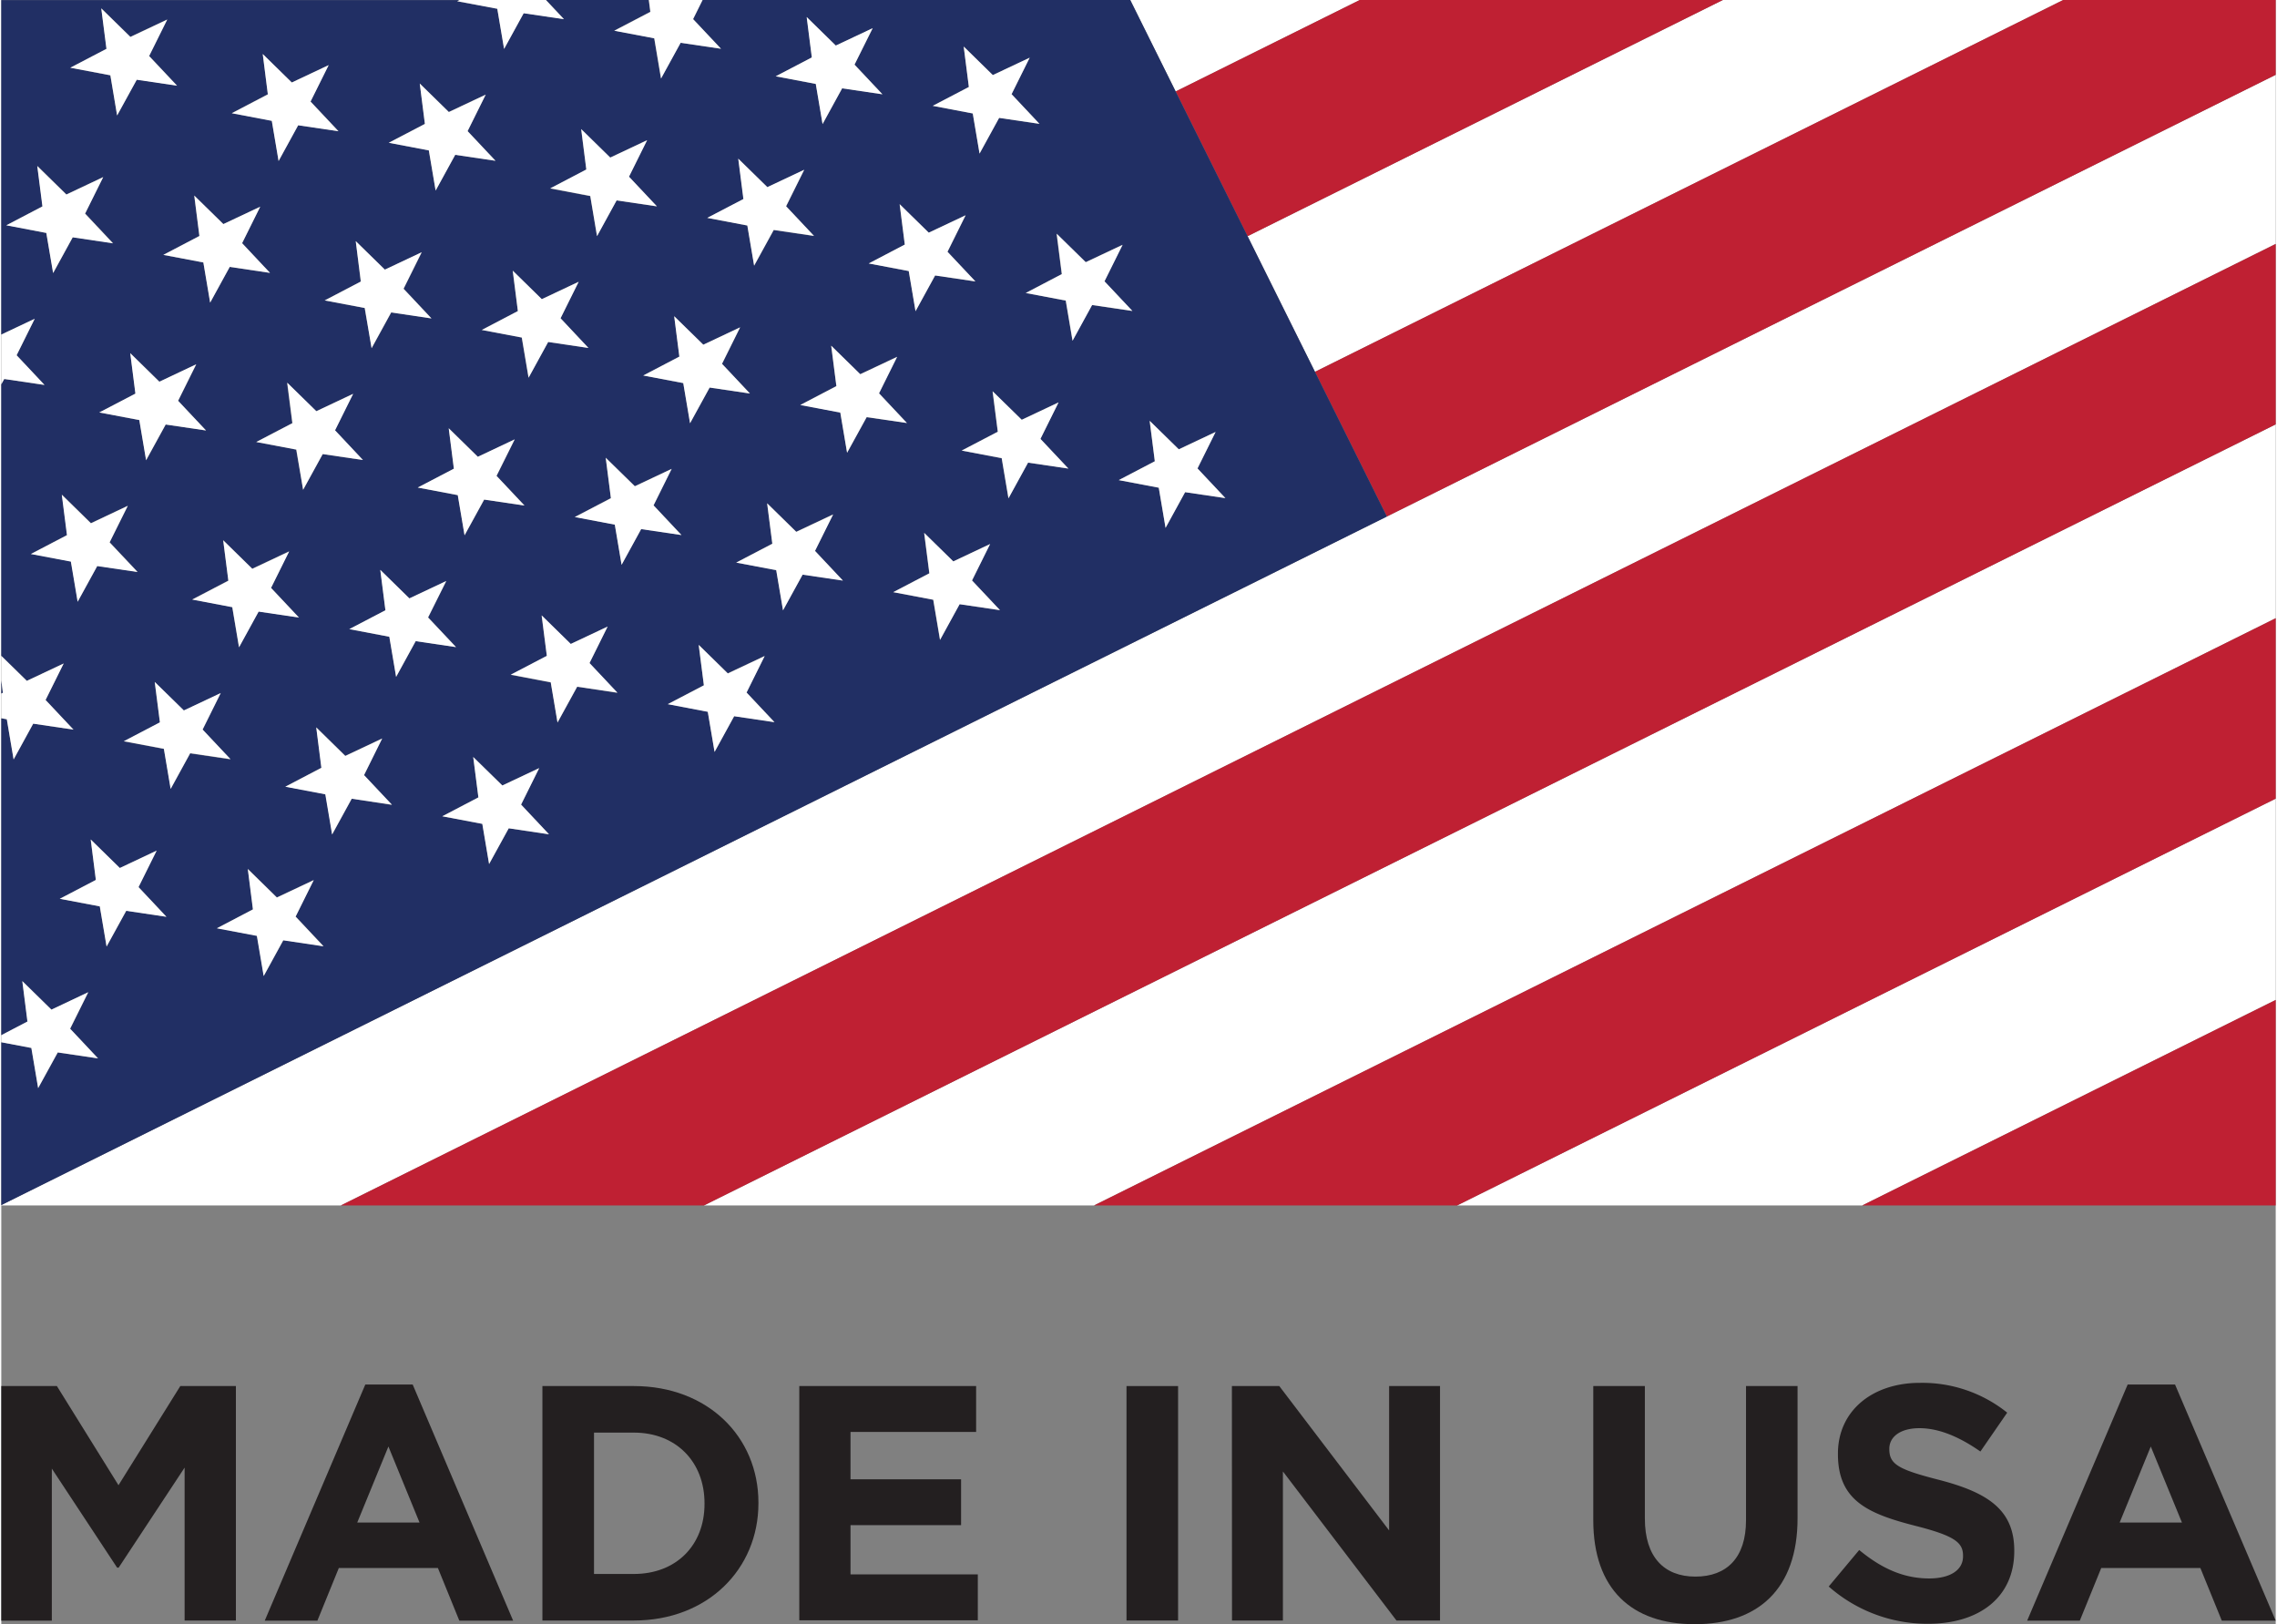
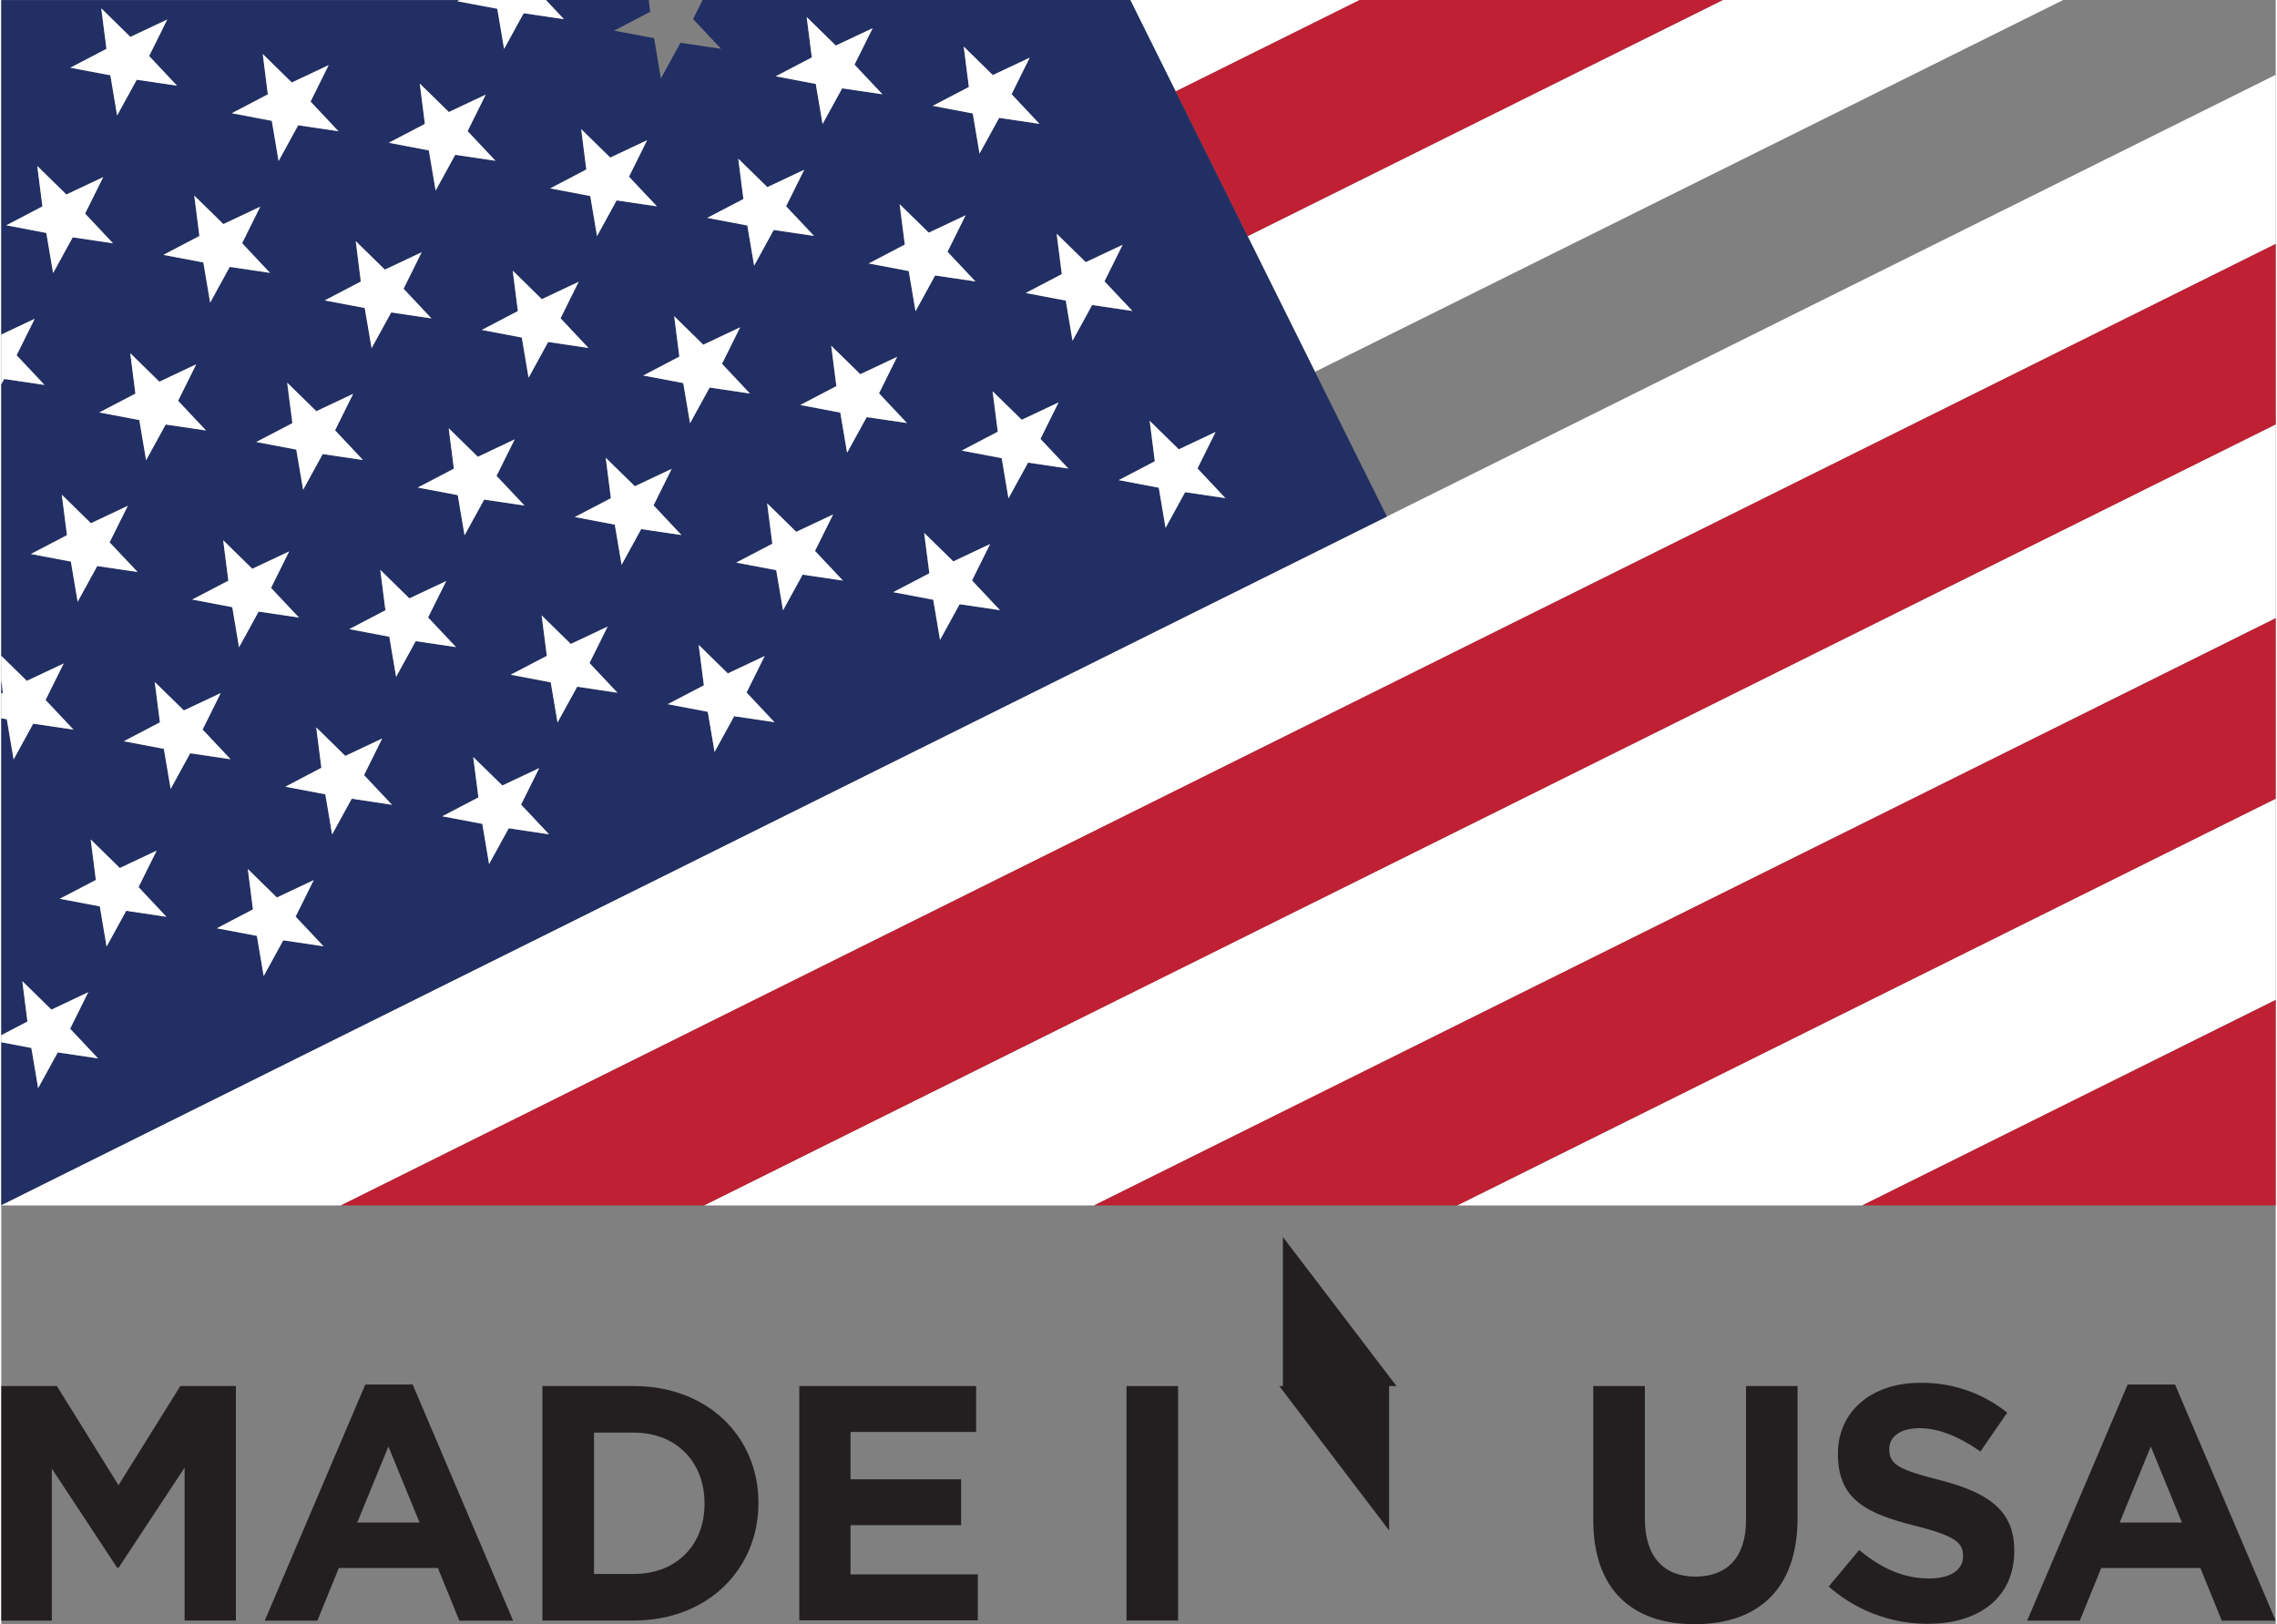
<svg xmlns="http://www.w3.org/2000/svg" id="Layer_1" data-name="Layer 1" width="6in" height="4.28in" viewBox="0 0 432 308.51">
  <rect x="0" y="0" width="432" height="308.51" fill="#808080" stroke="none" />
  <defs>
    <style>.cls-1{fill:#231f20;}.cls-2{fill:#fff;}.cls-3{fill:#bf2033;}.cls-4{fill:#212f64;}</style>
  </defs>
  <title>made-in-usa</title>
  <path class="cls-1" d="M144,469h10.56l11.7,18.83L178,469h10.56v44.53h-9.74V484.49l-12.53,19H166L153.6,484.68v28.88H144Z" transform="translate(-144 -205.74)" />
  <path class="cls-1" d="M213.14,468.71h9l19.08,44.85H231l-4.07-10H208.11l-4.07,10h-10Zm10.3,26.21-5.91-14.44-5.92,14.44Z" transform="translate(-144 -205.74)" />
  <path class="cls-1" d="M246.78,469h17.37c14,0,23.66,9.6,23.66,22.14v.12c0,12.53-9.67,22.27-23.66,22.27H246.78Zm9.8,8.84v26.85h7.57c8,0,13.42-5.41,13.42-13.3v-.13c0-7.88-5.41-13.42-13.42-13.42Z" transform="translate(-144 -205.74)" />
  <path class="cls-1" d="M295.57,469h33.59v8.71H305.3v9h21v8.71h-21v9.35h24.18v8.72H295.57Z" transform="translate(-144 -205.74)" />
  <path class="cls-1" d="M357.72,469h9.8v44.53h-9.8Z" transform="translate(-144 -205.74)" />
-   <path class="cls-1" d="M377.74,469h9l20.86,27.42V469h9.67v44.53H409l-21.57-28.31v28.31h-9.67Z" transform="translate(-144 -205.74)" />
+   <path class="cls-1" d="M377.74,469h9l20.86,27.42V469h9.67H409l-21.57-28.31v28.31h-9.67Z" transform="translate(-144 -205.74)" />
  <path class="cls-1" d="M446.38,494.47V469h9.8v25.19c0,7.25,3.62,11,9.6,11s9.61-3.62,9.61-10.68V469h9.79v25.13c0,13.48-7.57,20.1-19.53,20.1S446.38,507.58,446.38,494.47Z" transform="translate(-144 -205.74)" />
  <path class="cls-1" d="M491.1,507.07l5.79-6.93c4,3.3,8.2,5.4,13.29,5.4,4,0,6.43-1.59,6.43-4.2v-.12c0-2.48-1.53-3.76-9-5.66-9-2.3-14.76-4.78-14.76-13.62v-.12c0-8.08,6.49-13.43,15.58-13.43A25.79,25.79,0,0,1,525,474.05l-5.09,7.38C516,478.7,512.09,477,508.34,477s-5.73,1.72-5.73,3.89v.12c0,2.93,1.91,3.88,9.61,5.85,9,2.36,14.12,5.6,14.12,13.36v.13c0,8.84-6.74,13.8-16.35,13.8A28.33,28.33,0,0,1,491.1,507.07Z" transform="translate(-144 -205.74)" />
  <path class="cls-1" d="M547.88,468.71h9L576,513.56H565.76l-4.07-10H542.86l-4.07,10h-10Zm10.31,26.21-5.92-14.44-5.91,14.44Z" transform="translate(-144 -205.74)" />
  <polygon class="cls-2" points="432 14.21 263.18 98.1 263.18 98.1 0 228.88 0 228.96 64.48 228.96 432 46.33 432 14.21" />
  <polygon class="cls-2" points="249.52 70.62 391.63 0 326.99 0 236.72 44.86 249.52 70.62" />
  <polygon class="cls-2" points="432 80.6 133.45 228.96 207.54 228.96 432 117.42 432 80.6" />
  <polygon class="cls-2" points="432 151.69 276.51 228.96 353.45 228.96 432 189.92 432 151.69" />
  <polygon class="cls-2" points="258.02 0 214.43 0 223.06 17.37 258.02 0" />
  <polygon class="cls-3" points="236.72 44.86 326.99 0 258.02 0 223.06 17.37 236.72 44.86" />
-   <polygon class="cls-3" points="263.18 98.1 263.18 98.1 263.18 98.1 432 14.21 432 0 391.63 0 249.52 70.62 263.18 98.1" />
  <polygon class="cls-3" points="432 46.33 64.48 228.96 133.45 228.96 432 80.6 432 46.33" />
  <polygon class="cls-3" points="432 117.42 207.54 228.96 276.51 228.96 432 151.69 432 117.42" />
  <polygon class="cls-4" points="0 129.2 0 131.74 0.3 131.58 0 129.2" />
  <path class="cls-4" d="M407.18,303.85l-13.66-27.49-12.8-25.76-13.66-27.48-8.63-17.38H277.2l-1.8,3.63,5.3,5.63L273,213.87l-3.72,6.79L268,213l-7.6-1.44,6.86-3.59-.29-2.26H247.44l3.43,3.65-7.65-1.13-3.72,6.79-1.29-7.63L230.6,206l.45-.24H144v63.54l6.35-3-3.44,6.93,5.3,5.63-7.65-1.13-.56,1v51.57l4.85,4.75,7-3.3-3.44,6.93,5.3,5.64-7.65-1.13L146.34,350l-1.29-7.63-1.05-.2v60.21l5-2.6-1-7.68,5.53,5.42,7-3.3-3.44,6.93,5.3,5.63-7.65-1.13L151,412.42l-1.29-7.63L144,403.7v30.93L407.18,303.85ZM326.8,214.59l5.53,5.41,7-3.3-3.44,6.93,5.3,5.64-7.66-1.14-3.72,6.79-1.29-7.63-7.6-1.44,6.86-3.59Zm-6.64,35.35,7-3.31-3.44,6.93,5.3,5.64-7.65-1.13-3.72,6.78-1.29-7.63-7.6-1.44,6.85-3.58-1-7.68ZM297,209l5.53,5.41,7-3.3L306.06,218l5.3,5.64-7.65-1.14L300,229.31l-1.29-7.63-7.61-1.44,6.86-3.59Zm-12,34.56-1-7.67,5.52,5.41,7-3.3-3.44,6.93,5.3,5.64-7.65-1.13L287,256.2l-1.29-7.63-7.61-1.44ZM271.81,265.8l5.53,5.42,7-3.3-3.44,6.93,5.31,5.63-7.66-1.13-3.72,6.78-1.29-7.63-7.6-1.44,6.86-3.58Zm-16.69-27.86-1-7.68,5.52,5.41,7-3.3-3.44,6.93,5.3,5.64-7.65-1.13-3.72,6.78L255.87,243l-7.6-1.44Zm-13,26.89-1-7.68,5.52,5.42,7-3.31-3.44,6.93,5.3,5.64-7.65-1.13-3.72,6.78-1.29-7.63-7.6-1.44ZM229,287.09l5.53,5.41,7-3.3-3.45,6.93,5.31,5.63-7.66-1.13L232,307.42l-1.29-7.63-7.6-1.45,6.86-3.58Zm-5.5-65.48L229,227l7-3.3-3.44,6.93,5.3,5.64-7.65-1.13-3.72,6.78-1.29-7.63-7.61-1.44,6.86-3.59Zm-12.16,29.93,5.53,5.42,7-3.3-3.44,6.93,5.3,5.63-7.65-1.13-3.72,6.78L213,264.24l-7.6-1.44,6.86-3.58Zm-42.83,21.28,5.53,5.42,7-3.3-3.45,6.93,5.31,5.63-7.66-1.13-3.72,6.79-1.29-7.63-7.6-1.45,6.86-3.58ZM187.13,316l-1-7.67,5.53,5.41,7-3.3-3.44,6.93,5.3,5.64-7.65-1.14-3.73,6.79-1.29-7.63-7.6-1.44ZM200,291.14l-7.6-1.45,6.86-3.58-1-7.68,5.53,5.42,7-3.3-3.44,6.93,5.3,5.63L205.05,292l-3.72,6.78ZM193.66,216l5.52,5.41,7-3.3L202.74,225l5.3,5.64-7.65-1.13-3.72,6.78-1.29-7.63-7.6-1.44,6.85-3.59Zm-7.48,32.31,7-3.31-3.44,6.93,5.3,5.64-7.65-1.13-3.72,6.78-1.29-7.63-7.6-1.44,6.85-3.58-1-7.68Zm-23.19-41,5.53,5.41,7-3.3-3.44,6.93,5.3,5.64-7.65-1.14L166,227.68l-1.29-7.63-7.61-1.44L164,215Zm-18,41.19,6.86-3.58-1-7.68,5.53,5.42,7-3.31-3.44,6.93,5.3,5.64-7.65-1.13-3.72,6.78L152.55,250Zm12.26,63.88-7.6-1.44,6.86-3.59-1-7.67,5.53,5.41,7-3.3-3.45,6.93,5.31,5.63-7.66-1.13-3.72,6.79Zm10.51,66.32L164,385.52l-1.29-7.63-7.6-1.44,6.86-3.58-1-7.68,5.53,5.42,7-3.3-3.44,6.93,5.3,5.63Zm8.44-23.15L174.88,348l-7.61-1.44,6.86-3.58-1-7.68,5.53,5.41,7-3.3-3.44,6.93,5.3,5.64-7.65-1.13Zm21.39,28.76-3.72,6.78-1.29-7.63-7.6-1.44,6.85-3.58-1-7.68,5.52,5.42,7-3.3-3.44,6.93,5.3,5.63Zm13-26.89-3.72,6.78-1.29-7.63-7.6-1.44,6.85-3.58-1-7.68,5.52,5.42,7-3.31L212.9,353l5.3,5.64ZM219,334.31l-1.29-7.63-7.6-1.44,6.86-3.59L216,314l5.53,5.41,7-3.3L225.07,323l5.3,5.64-7.66-1.14Zm21.39,28.76-3.73,6.78-1.28-7.63-7.61-1.44,6.86-3.58-1-7.68,5.53,5.41,7-3.3-3.44,6.93,5.3,5.64Zm13-26.89L249.65,343l-1.28-7.63-7.61-1.44,6.86-3.59-1-7.67,5.53,5.41,7-3.3-3.44,6.93,5.3,5.64ZM261.82,313l-1.29-7.63-7.6-1.45,6.86-3.58-1-7.68,5.53,5.42,7-3.3-3.44,6.93,5.31,5.63-7.66-1.13Zm21.38,28.75-3.72,6.79-1.29-7.63-7.6-1.44,6.86-3.59-1-7.67,5.53,5.41,7-3.3-3.44,6.93,5.3,5.64Zm13-26.89-3.72,6.79-1.29-7.63-7.6-1.44,6.86-3.59-1-7.67,5.53,5.41,7-3.3-3.44,6.93,5.3,5.63Zm8.45-23.15-1.29-7.63-7.6-1.44,6.85-3.58-1-7.68,5.52,5.42,7-3.3-3.44,6.93,5.3,5.63L308.37,285ZM326,320.5l-3.72,6.79L321,319.66l-7.6-1.44,6.86-3.59-1-7.67,5.53,5.41,7-3.3L328.38,316l5.31,5.63Zm13-26.89-3.72,6.78L334,292.77l-7.6-1.45,6.86-3.58-1-7.68,5.53,5.42,7-3.3-3.44,6.93,5.31,5.63Zm8.45-23.15-1.29-7.63-7.6-1.44,6.85-3.58-1-7.68,5.52,5.41,7-3.3-3.44,6.93,5.3,5.64-7.65-1.13Zm21.38,28.76L365.14,306l-1.29-7.62-7.6-1.45,6.85-3.58-1-7.68,5.52,5.42,7-3.3-3.44,6.93,5.3,5.63Z" transform="translate(-144 -205.74)" />
  <polygon class="cls-2" points="7 206.67 10.72 199.89 18.37 201.02 13.07 195.38 16.51 188.45 9.52 191.76 3.99 186.34 4.96 194.02 0 196.61 0 197.96 5.71 199.04 7 206.67" />
  <polygon class="cls-2" points="59.34 167.17 52.34 170.47 46.82 165.06 47.79 172.73 40.94 176.32 48.54 177.76 49.83 185.39 53.55 178.6 61.2 179.74 55.9 174.1 59.34 167.17" />
  <polygon class="cls-2" points="102.17 145.89 95.17 149.19 89.64 143.78 90.62 151.45 83.76 155.04 91.36 156.48 92.65 164.11 96.38 157.32 104.03 158.46 98.73 152.82 102.17 145.89" />
  <polygon class="cls-2" points="145 124.61 138 127.91 132.47 122.49 133.45 130.17 126.59 133.75 134.19 135.2 135.48 142.82 139.2 136.04 146.86 137.17 141.56 131.54 145 124.61" />
  <polygon class="cls-2" points="187.82 103.33 180.83 106.63 175.3 101.21 176.28 108.89 169.42 112.47 177.02 113.91 178.31 121.54 182.03 114.76 189.69 115.89 184.38 110.25 187.82 103.33" />
  <polygon class="cls-2" points="230.65 82.04 223.66 85.34 218.13 79.93 219.1 87.61 212.25 91.19 219.85 92.63 221.14 100.26 224.86 93.48 232.51 94.61 227.21 88.97 230.65 82.04" />
  <polygon class="cls-2" points="29.51 161.56 22.52 164.86 16.99 159.45 17.96 167.13 11.11 170.71 18.71 172.15 20 179.78 23.72 173 31.37 174.13 26.07 168.49 29.51 161.56" />
  <polygon class="cls-2" points="72.34 140.28 65.34 143.58 59.82 138.17 60.79 145.84 53.94 149.43 61.54 150.87 62.83 158.5 66.55 151.71 74.2 152.84 68.9 147.21 72.34 140.28" />
  <polygon class="cls-2" points="115.17 119 108.17 122.3 102.64 116.88 103.62 124.56 96.76 128.14 104.36 129.59 105.65 137.22 109.38 130.43 117.03 131.56 111.73 125.93 115.17 119" />
  <polygon class="cls-2" points="158 97.72 151 101.02 145.47 95.6 146.45 103.28 139.59 106.86 147.19 108.3 148.48 115.93 152.2 109.15 159.86 110.28 154.56 104.64 158 97.72" />
  <polygon class="cls-2" points="200.82 76.43 193.83 79.73 188.3 74.32 189.28 82 182.42 85.58 190.02 87.02 191.31 94.65 195.03 87.87 202.69 89 197.38 83.36 200.82 76.43" />
  <polygon class="cls-2" points="38.24 138.56 41.68 131.63 34.68 134.93 29.15 129.52 30.13 137.19 23.27 140.78 30.88 142.22 32.16 149.85 35.88 143.06 43.54 144.19 38.24 138.56" />
  <polygon class="cls-2" points="81.06 117.28 84.51 110.35 77.51 113.65 71.98 108.23 72.96 115.91 66.1 119.49 73.7 120.94 74.99 128.56 78.71 121.78 86.37 122.91 81.06 117.28" />
  <polygon class="cls-2" points="123.89 95.99 127.33 89.06 120.34 92.36 114.81 86.95 115.79 94.63 108.93 98.21 116.53 99.65 117.82 107.28 121.54 100.5 129.19 101.63 123.89 95.99" />
  <polygon class="cls-2" points="166.72 74.71 170.16 67.78 163.16 71.08 157.64 65.67 158.62 73.34 151.76 76.93 159.36 78.37 160.65 86 164.37 79.22 172.02 80.35 166.72 74.71" />
  <polygon class="cls-2" points="209.55 53.43 212.99 46.5 205.99 49.8 200.47 44.39 201.44 52.06 194.59 55.65 202.19 57.09 203.48 64.72 207.2 57.93 214.85 59.06 209.55 53.43" />
  <polygon class="cls-2" points="2.34 144.24 6.06 137.45 13.71 138.58 8.41 132.95 11.85 126.02 4.85 129.32 0 124.57 0 129.2 0.3 131.58 0 131.74 0 136.41 1.05 136.61 2.34 144.24" />
  <polygon class="cls-2" points="45.16 122.95 48.88 116.17 56.54 117.3 51.24 111.67 54.68 104.74 47.68 108.04 42.15 102.62 43.13 110.3 36.27 113.88 43.88 115.33 45.16 122.95" />
  <polygon class="cls-2" points="86.7 94.04 87.99 101.67 91.71 94.89 99.37 96.02 94.06 90.38 97.51 83.45 90.51 86.76 84.98 81.34 85.96 89.02 79.1 92.6 86.7 94.04" />
  <polygon class="cls-2" points="129.53 72.76 130.82 80.39 134.54 73.61 142.19 74.74 136.89 69.1 140.33 62.17 133.34 65.47 127.81 60.06 128.79 67.73 121.93 71.32 129.53 72.76" />
  <polygon class="cls-2" points="164.76 50.04 172.36 51.48 173.65 59.11 177.37 52.32 185.02 53.45 179.72 47.82 183.16 40.89 176.16 44.19 170.64 38.78 171.61 46.45 164.76 50.04" />
  <polygon class="cls-2" points="18.22 107.52 25.88 108.65 20.57 103.02 24.02 96.08 17.02 99.39 11.49 93.97 12.47 101.65 5.61 105.23 13.21 106.67 14.5 114.3 18.22 107.52" />
  <polygon class="cls-2" points="61.05 86.24 68.7 87.37 63.4 81.73 66.84 74.8 59.85 78.1 54.32 72.69 55.3 80.37 48.44 83.95 56.04 85.39 57.33 93.02 61.05 86.24" />
  <polygon class="cls-2" points="98.87 64.11 100.16 71.74 103.88 64.95 111.53 66.09 106.23 60.45 109.67 53.52 102.67 56.82 97.15 51.41 98.12 59.08 91.27 62.67 98.87 64.11" />
  <polygon class="cls-2" points="142.99 50.46 146.71 43.67 154.36 44.8 149.06 39.17 152.5 32.24 145.5 35.54 139.97 30.13 140.95 37.8 134.09 41.38 141.7 42.83 142.99 50.46" />
  <polygon class="cls-2" points="184.52 21.55 185.81 29.17 189.53 22.39 197.19 23.52 191.89 17.89 195.33 10.96 188.33 14.26 182.8 8.84 183.78 16.52 176.92 20.1 184.52 21.55" />
  <polygon class="cls-2" points="26.21 79.78 27.5 87.41 31.22 80.63 38.88 81.76 33.58 76.12 37.02 69.19 30.02 72.5 24.49 67.08 25.47 74.76 18.61 78.34 26.21 79.78" />
  <polygon class="cls-2" points="69.04 58.5 70.33 66.13 74.05 59.34 81.7 60.48 76.4 54.84 79.84 47.91 72.85 51.21 67.32 45.8 68.3 53.47 61.44 57.06 69.04 58.5" />
  <polygon class="cls-2" points="113.16 44.85 116.88 38.06 124.53 39.19 119.23 33.56 122.67 26.63 115.67 29.93 110.15 24.52 111.12 32.19 104.27 35.77 111.87 37.22 113.16 44.85" />
  <polygon class="cls-2" points="154.7 15.94 155.99 23.56 159.71 16.78 167.36 17.91 162.06 12.28 165.5 5.35 158.5 8.65 152.97 3.23 153.95 10.91 147.09 14.49 154.7 15.94" />
  <polygon class="cls-2" points="8.21 73.11 2.91 67.47 6.35 60.54 0 63.54 0 73 0.56 71.98 8.21 73.11" />
  <polygon class="cls-2" points="30.78 48.41 38.38 49.85 39.67 57.48 43.39 50.69 51.04 51.83 45.74 46.19 49.18 39.26 42.18 42.56 36.66 37.15 37.63 44.82 30.78 48.41" />
  <polygon class="cls-2" points="81.21 28.57 82.5 36.2 86.22 29.41 93.87 30.54 88.57 24.91 92.01 17.98 85.01 21.28 79.48 15.87 80.46 23.54 73.6 27.12 81.21 28.57" />
-   <polygon class="cls-2" points="116.43 5.84 124.03 7.28 125.32 14.91 129.04 8.13 136.7 9.26 131.4 3.63 133.2 0 123 0 123.29 2.26 116.43 5.84" />
  <polygon class="cls-2" points="9.84 51.87 13.56 45.08 21.21 46.22 15.91 40.58 19.35 33.65 12.36 36.95 6.83 31.54 7.81 39.21 0.95 42.8 8.55 44.24 9.84 51.87" />
  <polygon class="cls-2" points="51.38 22.96 52.67 30.59 56.39 23.8 64.04 24.93 58.74 19.3 62.18 12.37 55.18 15.67 49.66 10.26 50.63 17.93 43.78 21.51 51.38 22.96" />
  <polygon class="cls-2" points="94.21 1.67 95.5 9.3 99.22 2.52 106.87 3.65 103.44 0 87.05 0 86.6 0.23 94.21 1.67" />
  <polygon class="cls-2" points="20.72 14.3 22 21.93 25.73 15.15 33.38 16.28 28.08 10.65 31.52 3.72 24.52 7.02 18.99 1.6 19.97 9.28 13.11 12.86 20.72 14.3" />
  <polygon class="cls-3" points="353.45 228.96 396.31 228.96 422.42 228.96 432 228.96 432 224.2 432 214.24 432 189.92 353.45 228.96" />
</svg>